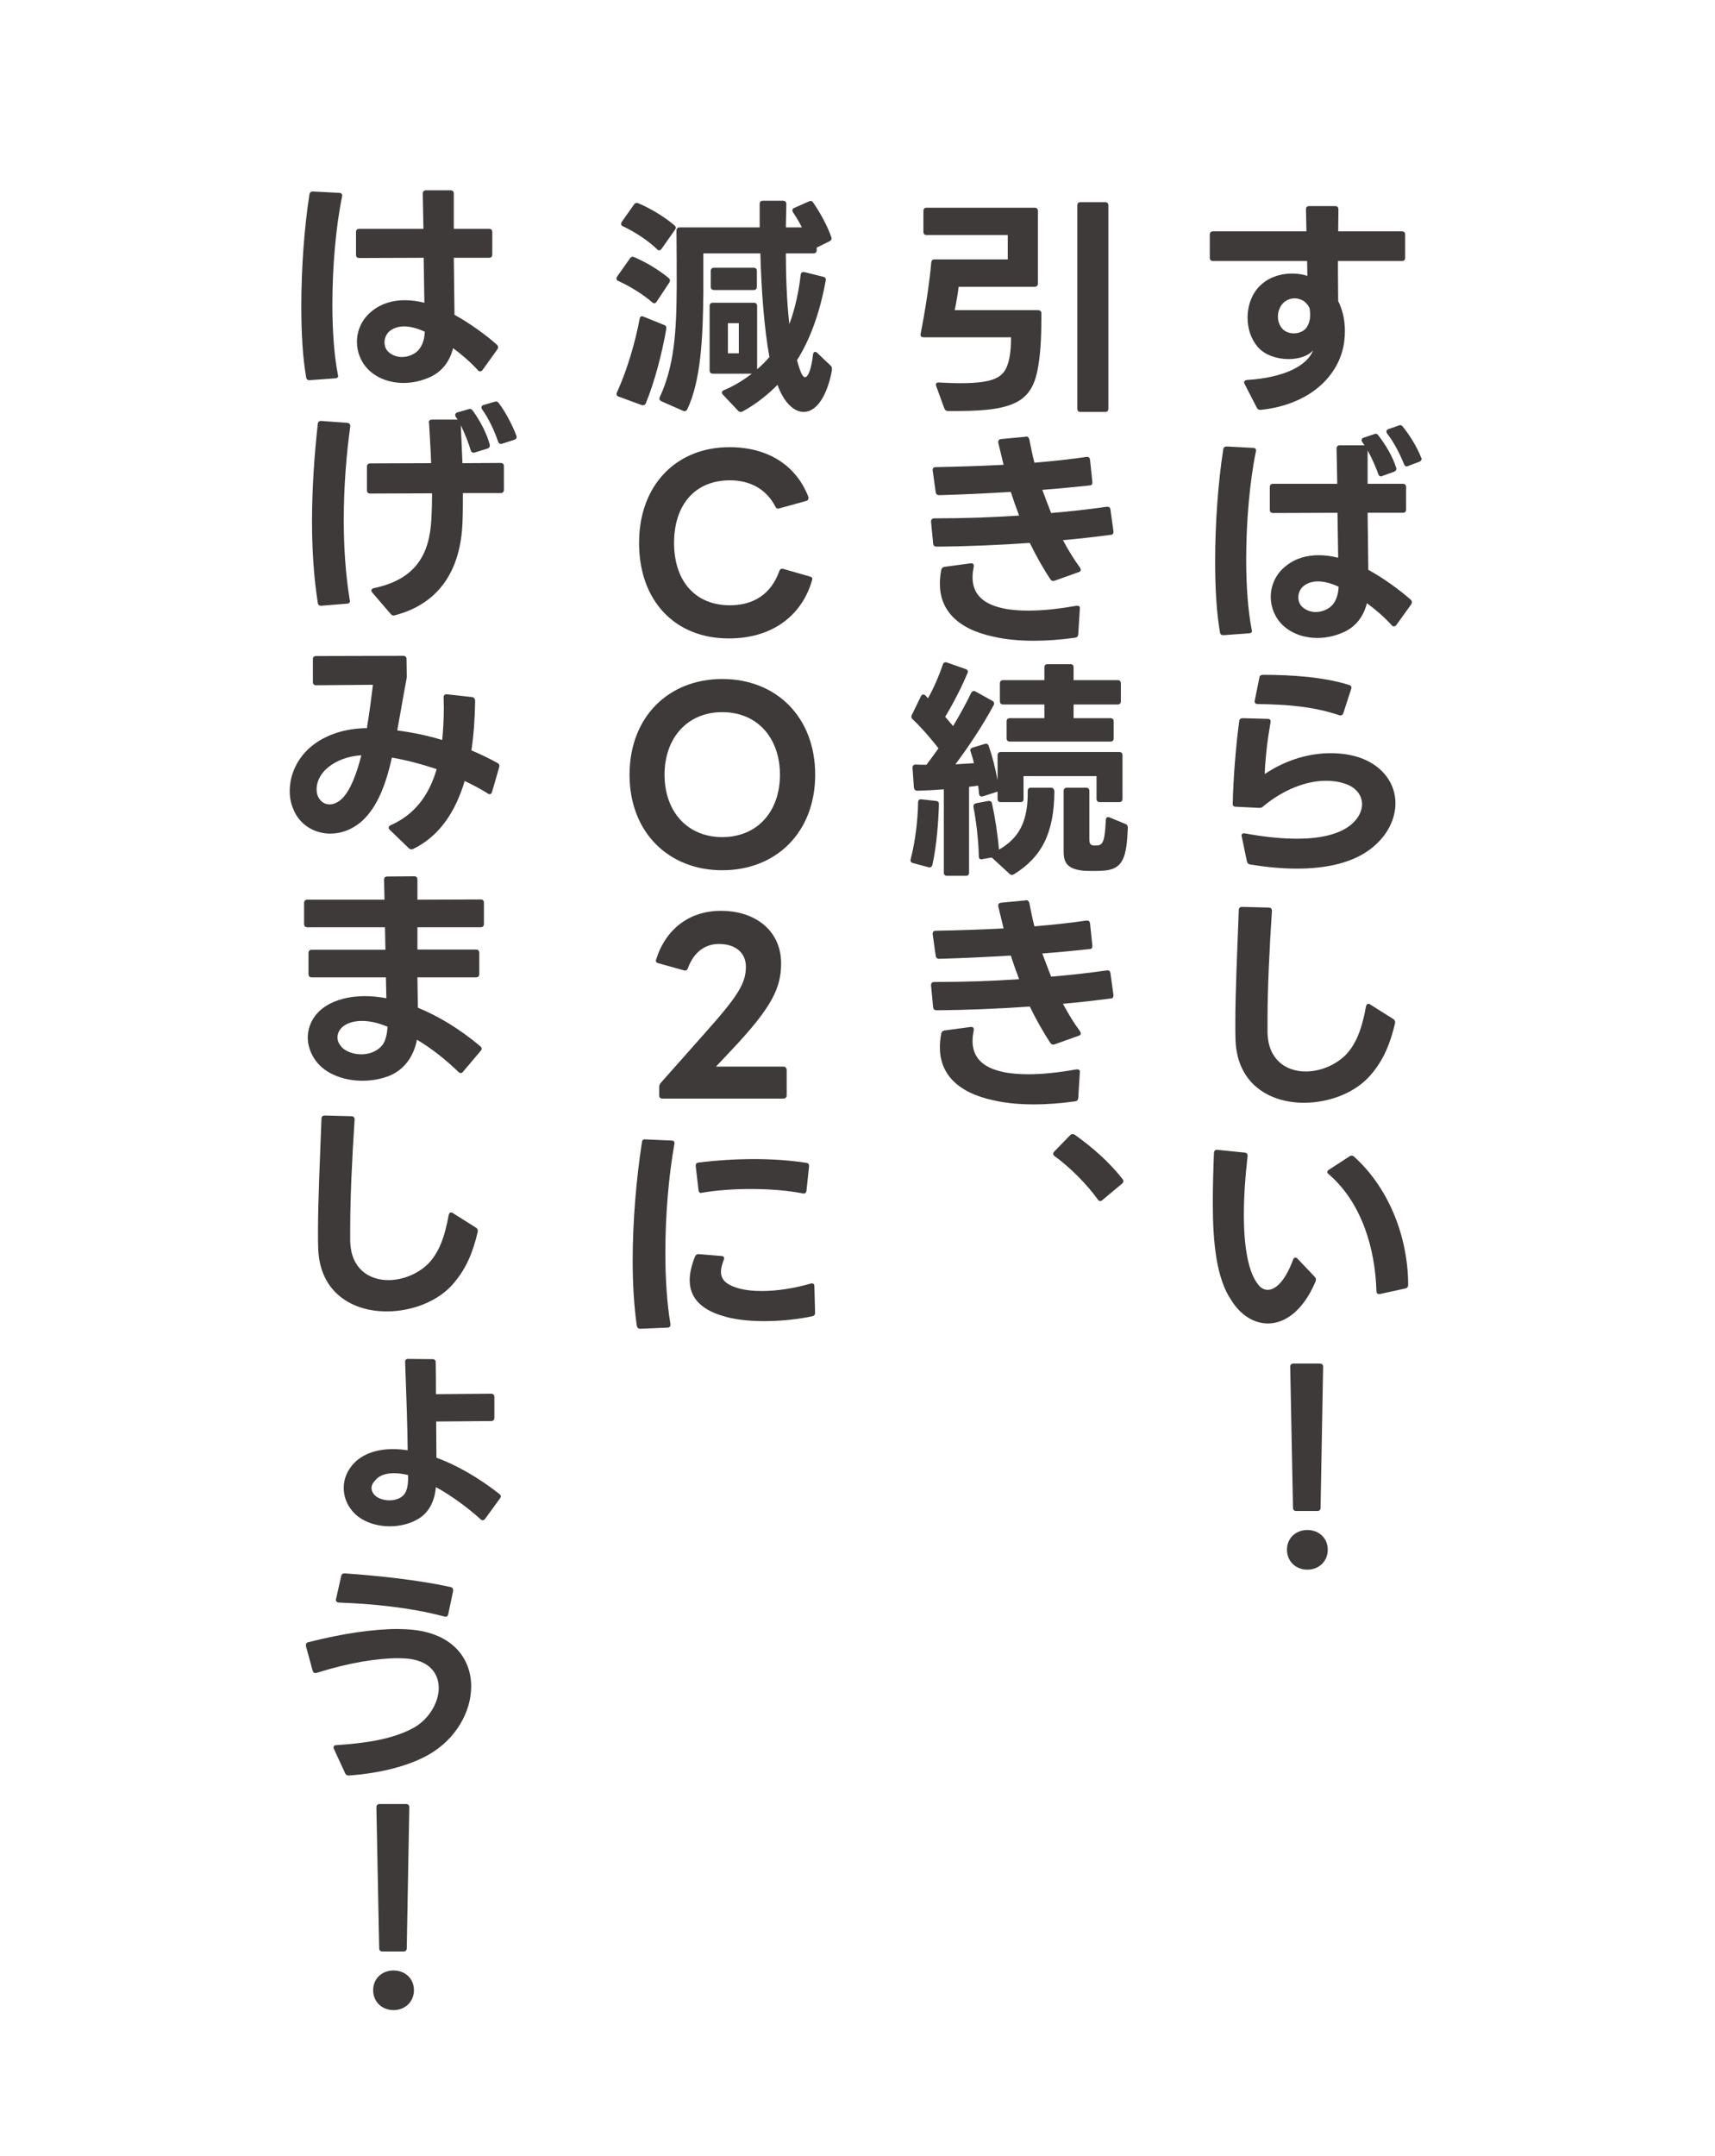
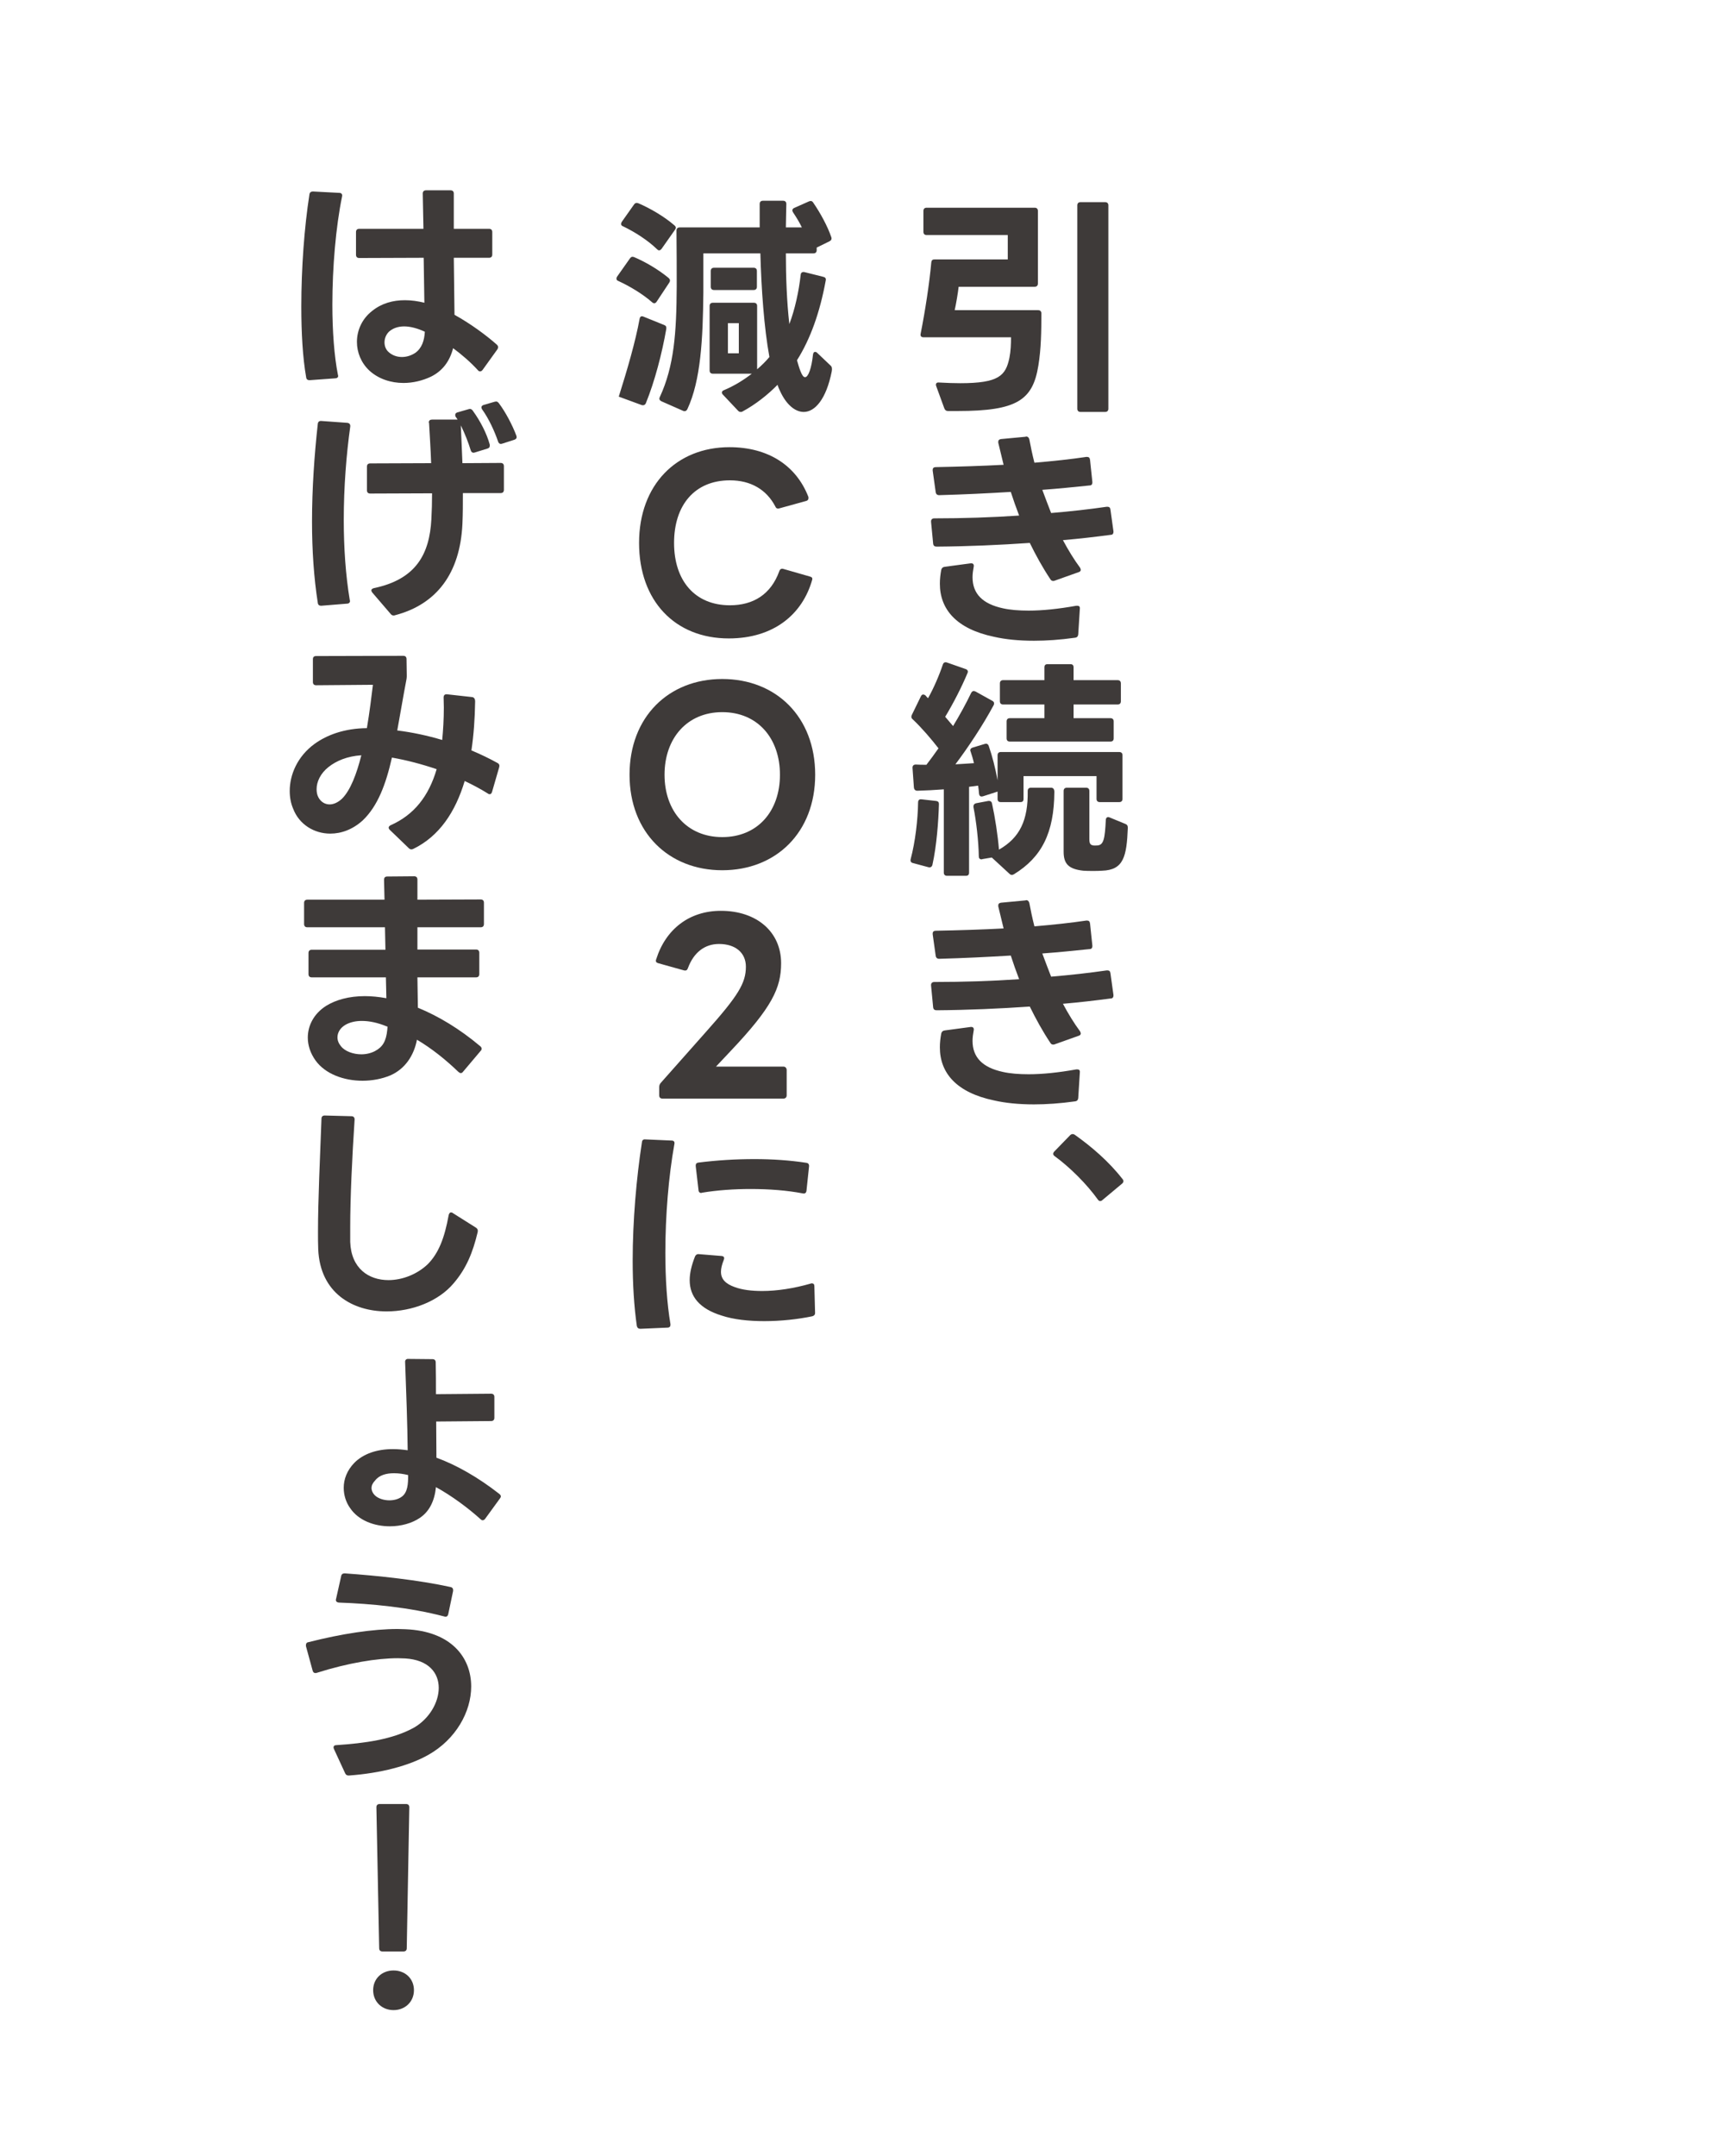
<svg xmlns="http://www.w3.org/2000/svg" width="74" height="93" viewBox="0 0 74 93" fill="none">
  <path d="M18.591 16.25C18.231 16.42 17.821 16.52 17.411 16.52C16.871 16.52 16.331 16.35 15.931 15.98C15.581 15.65 15.401 15.2 15.401 14.75C15.401 14.25 15.621 13.75 16.061 13.41C16.471 13.08 16.961 12.95 17.471 12.95C17.751 12.95 18.031 12.99 18.311 13.06L18.281 11.12L15.501 11.13C15.411 11.13 15.361 11.08 15.361 10.99V10.01C15.361 9.92 15.411 9.87 15.501 9.87H18.271L18.241 8.35C18.241 8.26 18.291 8.21 18.381 8.21H19.441C19.531 8.21 19.581 8.26 19.581 8.35V9.07V9.87H21.101C21.191 9.87 21.241 9.92 21.241 10.01V10.98C21.241 11.07 21.191 11.12 21.101 11.12H19.581L19.611 13.58C20.301 13.96 20.991 14.47 21.441 14.87C21.481 14.91 21.491 14.94 21.491 14.98C21.491 15.01 21.481 15.04 21.461 15.07L20.821 15.96C20.791 16 20.751 16.02 20.721 16.02C20.681 16.02 20.651 16.01 20.621 15.97C20.301 15.62 19.931 15.3 19.551 15.02C19.401 15.6 19.081 16.01 18.591 16.25ZM13.001 13.22C13.001 11.57 13.131 9.8 13.351 8.39C13.361 8.3 13.421 8.26 13.501 8.26L14.641 8.32C14.731 8.32 14.781 8.38 14.761 8.47C14.491 9.78 14.341 11.53 14.341 13.14C14.341 14.28 14.421 15.36 14.581 16.17L14.591 16.21V16.22C14.591 16.28 14.541 16.32 14.461 16.32L13.361 16.4H13.351C13.271 16.4 13.221 16.36 13.211 16.28C13.061 15.43 13.001 14.36 13.001 13.22ZM16.591 14.77C16.591 14.93 16.651 15.08 16.761 15.18C16.921 15.33 17.131 15.4 17.341 15.4C17.541 15.4 17.741 15.34 17.921 15.22C18.201 15.02 18.311 14.69 18.331 14.31C18.011 14.16 17.701 14.08 17.441 14.08C17.171 14.08 16.951 14.16 16.781 14.31C16.651 14.44 16.591 14.61 16.591 14.77ZM20.433 19.53C20.373 19.53 20.333 19.49 20.313 19.43C20.213 19.1 20.063 18.71 19.883 18.35C19.903 18.85 19.933 19.4 19.953 19.98L21.603 19.97C21.693 19.97 21.743 20.02 21.743 20.11V21.13C21.743 21.22 21.693 21.27 21.603 21.27H19.973C19.973 21.73 19.973 22.17 19.953 22.6C19.853 24.73 18.843 26.07 17.043 26.54C17.023 26.55 17.003 26.55 16.983 26.55C16.933 26.55 16.893 26.53 16.853 26.48L16.063 25.56C16.033 25.52 16.023 25.49 16.023 25.47C16.023 25.42 16.063 25.39 16.133 25.37C17.953 24.99 18.533 23.9 18.613 22.4C18.633 22.04 18.643 21.67 18.643 21.28L15.973 21.29C15.883 21.29 15.833 21.24 15.833 21.15V20.13C15.833 20.04 15.883 19.99 15.973 19.99L18.603 19.98C18.583 19.38 18.543 18.79 18.513 18.24C18.503 18.24 18.503 18.23 18.503 18.23C18.503 18.14 18.553 18.1 18.643 18.1H19.723H19.743C19.723 18.06 19.693 18.02 19.663 17.98C19.643 17.95 19.643 17.92 19.643 17.89C19.643 17.85 19.673 17.81 19.733 17.79L20.223 17.65L20.273 17.64C20.323 17.64 20.373 17.67 20.403 17.72C20.723 18.16 21.003 18.7 21.133 19.18V19.23C21.133 19.29 21.103 19.33 21.033 19.35L20.483 19.52L20.433 19.53ZM13.463 22.5C13.463 21.09 13.563 19.63 13.713 18.28C13.723 18.19 13.783 18.15 13.873 18.16L14.983 18.24C15.073 18.25 15.123 18.3 15.113 18.4C14.943 19.61 14.833 21.02 14.833 22.43C14.833 23.62 14.913 24.81 15.093 25.89C15.093 25.9 15.103 25.91 15.103 25.92C15.103 25.99 15.053 26.04 14.973 26.04L13.863 26.13H13.853C13.773 26.13 13.723 26.09 13.713 26.01C13.543 24.93 13.463 23.73 13.463 22.5ZM20.773 17.57C20.773 17.53 20.803 17.49 20.863 17.47L21.343 17.33L21.403 17.32H21.413C21.453 17.32 21.493 17.35 21.523 17.39C21.803 17.76 22.103 18.32 22.283 18.8L22.293 18.86C22.293 18.91 22.253 18.95 22.193 18.97L21.663 19.14L21.613 19.15C21.553 19.15 21.513 19.11 21.493 19.05C21.343 18.61 21.093 18.06 20.803 17.66C20.783 17.63 20.773 17.6 20.773 17.57ZM17.831 36.62C17.801 36.63 17.781 36.64 17.751 36.64C17.711 36.64 17.671 36.62 17.641 36.59L16.821 35.8C16.781 35.76 16.771 35.73 16.771 35.7C16.771 35.66 16.801 35.63 16.851 35.6C17.871 35.15 18.501 34.34 18.841 33.18C18.191 32.96 17.541 32.79 16.911 32.68C16.651 33.83 16.301 34.77 15.651 35.39C15.221 35.78 14.731 35.96 14.251 35.96C13.561 35.96 12.911 35.57 12.651 34.89C12.551 34.66 12.501 34.4 12.501 34.12C12.501 33.42 12.831 32.63 13.571 32.09C14.111 31.7 14.861 31.42 15.831 31.41C15.951 30.7 16.031 30.03 16.091 29.54L13.641 29.56C13.551 29.56 13.501 29.51 13.501 29.42V28.44C13.501 28.35 13.541 28.3 13.641 28.3L17.401 28.29C17.491 28.29 17.541 28.34 17.541 28.43L17.551 29.12V29.14C17.551 29.19 17.551 29.23 17.541 29.29C17.391 30.07 17.271 30.81 17.141 31.51C17.791 31.59 18.441 31.73 19.081 31.92C19.121 31.49 19.151 31.02 19.151 30.52L19.141 30.09C19.141 29.99 19.191 29.94 19.291 29.95L20.371 30.07C20.451 30.08 20.501 30.14 20.501 30.26C20.491 30.99 20.441 31.7 20.341 32.37C20.721 32.53 21.101 32.71 21.461 32.91C21.541 32.95 21.561 33.01 21.541 33.09L21.231 34.16C21.211 34.23 21.171 34.26 21.131 34.26C21.101 34.26 21.071 34.25 21.051 34.23C20.731 34.03 20.391 33.85 20.051 33.69C19.651 35.02 18.961 36.07 17.831 36.62ZM13.661 34.04C13.661 34.17 13.681 34.29 13.741 34.4C13.851 34.6 14.031 34.7 14.221 34.7C14.391 34.7 14.581 34.62 14.761 34.45C15.121 34.09 15.391 33.38 15.591 32.58C14.981 32.62 14.511 32.82 14.171 33.09C13.831 33.36 13.661 33.72 13.661 34.04ZM20.681 42.02C20.681 42.11 20.631 42.16 20.541 42.16H18.011L18.031 43.47C18.911 43.83 19.831 44.38 20.721 45.13C20.761 45.16 20.781 45.2 20.781 45.24C20.781 45.27 20.771 45.3 20.741 45.33L19.981 46.23C19.951 46.27 19.921 46.29 19.881 46.29C19.851 46.29 19.821 46.27 19.781 46.24C19.231 45.71 18.631 45.23 17.991 44.85C17.861 45.53 17.481 46.11 16.841 46.39C16.481 46.54 16.061 46.62 15.641 46.62C14.841 46.62 14.031 46.33 13.611 45.74C13.391 45.43 13.281 45.09 13.281 44.76C13.281 44.23 13.551 43.72 14.071 43.39C14.491 43.13 15.061 42.97 15.741 42.97C16.031 42.97 16.341 43 16.671 43.06L16.651 42.16H13.451C13.361 42.16 13.311 42.11 13.311 42.02V41.11C13.311 41.02 13.361 40.97 13.451 40.97H16.631L16.611 40H13.261C13.171 40 13.121 39.95 13.121 39.86V38.95C13.121 38.86 13.171 38.81 13.261 38.81H16.591L16.571 37.96C16.571 37.86 16.611 37.81 16.711 37.81L17.871 37.8C17.961 37.8 18.011 37.85 18.011 37.94V38.81L20.741 38.8C20.831 38.8 20.881 38.85 20.881 38.94V39.86C20.881 39.95 20.831 40 20.741 40H18.011V40.96H20.541C20.631 40.96 20.681 41.01 20.681 41.1V42.02ZM14.561 44.75C14.561 44.88 14.611 45.01 14.711 45.13C14.881 45.35 15.241 45.48 15.591 45.48C15.801 45.48 16.011 45.43 16.181 45.34C16.501 45.17 16.661 44.93 16.711 44.42L16.721 44.29C16.701 44.28 16.691 44.27 16.671 44.27C16.281 44.11 15.931 44.04 15.611 44.04C15.331 44.04 15.091 44.1 14.901 44.21C14.681 44.34 14.561 44.54 14.561 44.75ZM19.571 55.36C18.921 56.13 17.791 56.57 16.681 56.57C15.221 56.57 13.811 55.78 13.731 53.89C13.721 53.66 13.721 53.4 13.721 53.12C13.721 51.78 13.811 49.88 13.871 48.26C13.871 48.17 13.921 48.12 14.011 48.12L15.161 48.15C15.251 48.15 15.301 48.2 15.301 48.29C15.191 49.96 15.111 51.68 15.111 52.95V53.57C15.151 54.72 15.911 55.22 16.761 55.22C17.361 55.22 18.001 54.97 18.461 54.53C18.931 54.05 19.181 53.4 19.361 52.41C19.381 52.34 19.411 52.3 19.461 52.3C19.491 52.3 19.521 52.31 19.541 52.33L20.541 52.96C20.601 53 20.631 53.06 20.611 53.15C20.401 54.03 20.121 54.72 19.571 55.36ZM18.111 65.48C17.771 65.71 17.301 65.84 16.821 65.84C16.151 65.84 15.471 65.59 15.111 65.06C14.931 64.81 14.831 64.5 14.831 64.18C14.831 63.81 14.971 63.43 15.291 63.1C15.681 62.71 16.261 62.51 16.961 62.51C17.161 62.51 17.371 62.53 17.591 62.56C17.581 61.49 17.531 60.1 17.481 58.76C17.471 58.68 17.521 58.61 17.621 58.62L18.661 58.63C18.751 58.63 18.801 58.68 18.801 58.77C18.811 59.23 18.811 59.69 18.811 60.14L21.191 60.12C21.281 60.12 21.331 60.17 21.331 60.26V61.16C21.331 61.25 21.281 61.3 21.191 61.3L18.821 61.32C18.821 61.87 18.831 62.39 18.831 62.88C19.681 63.19 20.621 63.72 21.541 64.44C21.581 64.47 21.611 64.51 21.611 64.55C21.611 64.58 21.591 64.61 21.571 64.64L20.931 65.52C20.901 65.56 20.861 65.58 20.821 65.58C20.791 65.58 20.761 65.56 20.731 65.53C20.211 65.06 19.501 64.53 18.811 64.15C18.751 64.74 18.531 65.2 18.111 65.48ZM16.171 64.5C16.311 64.64 16.561 64.72 16.801 64.72C17.001 64.72 17.191 64.67 17.341 64.56C17.591 64.37 17.611 64.02 17.611 63.63C17.411 63.58 17.201 63.55 17.001 63.55C16.671 63.55 16.361 63.63 16.181 63.87C16.081 63.97 16.031 64.08 16.031 64.19C16.031 64.3 16.081 64.41 16.171 64.5ZM15.041 76.59C14.971 76.59 14.921 76.56 14.891 76.49L14.411 75.45C14.401 75.42 14.391 75.4 14.391 75.38C14.391 75.32 14.431 75.28 14.511 75.28C15.711 75.2 16.941 75.04 17.871 74.52C18.521 74.14 18.931 73.44 18.931 72.81C18.931 72.17 18.501 71.6 17.481 71.54L17.171 71.53C16.271 71.53 15.031 71.73 13.671 72.16C13.651 72.17 13.631 72.17 13.611 72.17C13.551 72.17 13.511 72.14 13.491 72.07L13.201 71.01V70.96C13.201 70.9 13.231 70.85 13.301 70.84C14.761 70.47 16.091 70.27 17.161 70.27L17.491 70.28C19.461 70.36 20.331 71.49 20.331 72.75C20.331 73.84 19.671 75.03 18.481 75.7C17.651 76.17 16.431 76.49 15.061 76.59H15.041ZM14.721 67.99C14.731 67.91 14.791 67.87 14.871 67.87C16.311 67.97 18.081 68.16 19.441 68.46C19.531 68.48 19.561 68.54 19.551 68.63L19.341 69.63C19.321 69.72 19.261 69.76 19.171 69.73C17.651 69.33 16.011 69.18 14.621 69.13C14.521 69.12 14.471 69.06 14.501 68.97L14.721 67.99ZM16.241 77.96C16.241 77.87 16.291 77.82 16.381 77.82H17.521C17.611 77.82 17.661 77.87 17.661 77.96L17.551 84.04C17.551 84.13 17.501 84.18 17.411 84.18H16.501C16.411 84.18 16.361 84.13 16.361 84.04L16.241 77.96ZM16.981 86.71C16.481 86.71 16.101 86.35 16.101 85.85C16.101 85.35 16.481 85 16.981 85C17.481 85 17.861 85.35 17.861 85.85C17.861 86.35 17.481 86.71 16.981 86.71Z" fill="#3E3A39" />
-   <path d="M30.759 16.12C30.669 16.12 30.619 16.07 30.619 15.98V13.2C30.619 13.11 30.669 13.06 30.759 13.06H32.529C32.619 13.06 32.669 13.11 32.669 13.2V15.93C32.869 15.76 33.049 15.58 33.199 15.4C32.969 14.15 32.849 12.45 32.809 10.93H30.349V12.07C30.349 12.27 30.349 12.46 30.349 12.61C30.329 14.63 30.239 16.41 29.659 17.65C29.619 17.73 29.549 17.76 29.469 17.72L28.539 17.31C28.459 17.27 28.429 17.21 28.469 17.13C29.089 15.79 29.189 14.36 29.199 12.37C29.199 11.76 29.199 10.67 29.189 9.95C29.189 9.86 29.239 9.81 29.329 9.81H32.779V8.8C32.779 8.71 32.829 8.66 32.919 8.66H33.789C33.879 8.66 33.929 8.71 33.929 8.8C33.919 9.08 33.919 9.42 33.909 9.81H34.599C34.489 9.58 34.359 9.37 34.219 9.16C34.199 9.13 34.189 9.1 34.189 9.07C34.189 9.03 34.219 8.99 34.269 8.97L34.899 8.69C34.929 8.68 34.949 8.67 34.979 8.67C35.019 8.67 35.059 8.69 35.089 8.74C35.399 9.19 35.709 9.76 35.869 10.23C35.879 10.25 35.879 10.27 35.879 10.29C35.879 10.34 35.849 10.38 35.789 10.41L35.239 10.68V10.79C35.239 10.88 35.189 10.93 35.099 10.93H33.909C33.909 11.93 33.949 13.02 34.059 13.98C34.299 13.35 34.469 12.57 34.549 11.85C34.559 11.75 34.629 11.72 34.719 11.74L35.519 11.94C35.609 11.96 35.649 12.01 35.629 12.1C35.379 13.47 34.969 14.62 34.389 15.54C34.439 15.71 34.479 15.86 34.539 16.01C34.609 16.19 34.669 16.27 34.739 16.27C34.879 16.27 35.019 15.87 35.079 15.3C35.089 15.22 35.119 15.18 35.169 15.18C35.199 15.18 35.229 15.19 35.259 15.22L35.839 15.77C35.899 15.82 35.909 15.9 35.889 16.02C35.649 17.23 35.159 17.77 34.679 17.77C34.299 17.77 33.919 17.44 33.659 16.87C33.619 16.79 33.579 16.7 33.549 16.6C33.139 17.02 32.599 17.45 32.039 17.75C32.009 17.77 31.989 17.77 31.959 17.77C31.919 17.77 31.889 17.76 31.849 17.72L31.189 17.02C31.159 16.99 31.149 16.96 31.149 16.93C31.149 16.89 31.179 16.85 31.239 16.83C31.669 16.65 32.079 16.4 32.439 16.12H30.759ZM26.879 9.76C26.819 9.74 26.799 9.7 26.799 9.66C26.799 9.63 26.809 9.6 26.829 9.57L27.359 8.82C27.409 8.75 27.469 8.74 27.549 8.77C28.039 8.98 28.649 9.33 29.099 9.72C29.139 9.75 29.159 9.79 29.159 9.82C29.159 9.86 29.139 9.89 29.119 9.92L28.549 10.73C28.519 10.77 28.479 10.8 28.439 10.8C28.409 10.8 28.379 10.78 28.349 10.75C27.949 10.36 27.379 10 26.879 9.76ZM26.679 12.12C26.619 12.1 26.599 12.06 26.599 12.02C26.599 11.99 26.609 11.96 26.629 11.93L27.179 11.15C27.229 11.08 27.279 11.06 27.359 11.09C27.829 11.29 28.389 11.61 28.849 11.99C28.889 12.03 28.909 12.06 28.909 12.1C28.909 12.13 28.899 12.16 28.879 12.19L28.329 13.02C28.299 13.06 28.269 13.08 28.239 13.08C28.199 13.08 28.169 13.07 28.139 13.04C27.729 12.68 27.179 12.35 26.679 12.12ZM30.669 11.69C30.669 11.6 30.719 11.55 30.809 11.55H32.519C32.609 11.55 32.659 11.6 32.659 11.69V12.37C32.659 12.46 32.609 12.51 32.519 12.51H30.809C30.719 12.51 30.669 12.46 30.669 12.37V11.69ZM26.699 17.11C26.609 17.08 26.579 17.02 26.619 16.93C27.059 15.97 27.419 14.74 27.599 13.75C27.619 13.65 27.679 13.62 27.769 13.66L28.659 14.02C28.739 14.05 28.759 14.1 28.749 14.19C28.569 15.23 28.249 16.46 27.869 17.39C27.839 17.47 27.759 17.5 27.679 17.47L26.699 17.11ZM31.879 15.24V13.94H31.409V15.24H31.879ZM31.445 27.54C29.125 27.54 27.575 25.92 27.575 23.42C27.575 20.91 29.195 19.29 31.475 19.29C33.135 19.29 34.345 20.07 34.875 21.42C34.885 21.44 34.885 21.46 34.885 21.48C34.885 21.55 34.855 21.59 34.785 21.61L33.625 21.93L33.575 21.94C33.525 21.94 33.475 21.91 33.455 21.85C33.075 21.12 32.395 20.72 31.495 20.72C29.975 20.72 29.085 21.79 29.085 23.42C29.085 25.05 29.985 26.11 31.495 26.11C32.505 26.11 33.265 25.64 33.625 24.64C33.655 24.55 33.715 24.52 33.795 24.54L34.945 24.87C35.035 24.89 35.065 24.94 35.045 25.01C34.625 26.5 33.385 27.54 31.445 27.54ZM31.164 37.54C28.854 37.54 27.164 35.91 27.164 33.42C27.164 30.92 28.854 29.29 31.164 29.29C33.484 29.29 35.174 30.92 35.174 33.42C35.174 35.91 33.484 37.54 31.164 37.54ZM28.674 33.42C28.674 34.99 29.644 36.11 31.164 36.11C32.694 36.11 33.654 34.99 33.654 33.42C33.654 31.85 32.694 30.72 31.164 30.72C29.644 30.72 28.674 31.85 28.674 33.42ZM28.584 47.39C28.494 47.39 28.444 47.34 28.444 47.25V46.89C28.444 46.83 28.464 46.77 28.504 46.72L30.464 44.51C31.854 42.95 32.184 42.41 32.184 41.7C32.184 41.1 31.734 40.72 31.024 40.72C30.414 40.72 29.934 41.08 29.684 41.76C29.654 41.85 29.604 41.88 29.514 41.86L28.404 41.55C28.324 41.53 28.274 41.48 28.314 41.38C28.724 40.08 29.744 39.29 31.104 39.29C32.654 39.29 33.704 40.2 33.704 41.55C33.704 42.62 33.314 43.45 31.524 45.34L30.894 46.01H33.804C33.884 46.01 33.944 46.07 33.944 46.16V47.25C33.944 47.34 33.884 47.39 33.804 47.39H28.584ZM27.629 57.32C27.549 57.32 27.499 57.28 27.479 57.2C27.359 56.37 27.299 55.4 27.299 54.38C27.299 52.67 27.459 50.82 27.699 49.27C27.709 49.18 27.759 49.14 27.849 49.15L28.979 49.2C29.079 49.2 29.119 49.26 29.099 49.35C28.849 50.74 28.709 52.44 28.709 54.04C28.709 55.16 28.779 56.23 28.929 57.12V57.15C28.929 57.22 28.889 57.27 28.799 57.27L27.639 57.32H27.629ZM29.759 55.22C29.759 54.92 29.839 54.58 29.989 54.2C30.019 54.13 30.079 54.09 30.159 54.1L31.139 54.18C31.239 54.19 31.269 54.25 31.229 54.35C31.149 54.55 31.109 54.72 31.109 54.86C31.109 55.18 31.309 55.38 31.699 55.52C32.019 55.64 32.429 55.69 32.889 55.69C33.519 55.69 34.249 55.58 34.979 55.37C34.999 55.36 35.019 55.36 35.029 55.36C35.099 55.36 35.139 55.4 35.139 55.48L35.169 56.62V56.64C35.169 56.72 35.119 56.76 35.049 56.78C34.429 56.91 33.689 56.99 32.979 56.99C32.299 56.99 31.649 56.92 31.139 56.75C30.199 56.46 29.759 55.94 29.759 55.22ZM30.019 50.28C30.019 50.2 30.059 50.16 30.139 50.15C30.929 50.05 31.739 50 32.549 50C33.319 50 34.079 50.05 34.789 50.16C34.879 50.17 34.919 50.23 34.909 50.32L34.799 51.36C34.789 51.46 34.729 51.5 34.639 51.48C33.969 51.35 33.189 51.29 32.389 51.29C31.679 51.29 30.949 51.34 30.289 51.45L30.259 51.46H30.249C30.189 51.46 30.139 51.41 30.139 51.33L30.019 50.3V50.28Z" fill="#3E3A39" />
+   <path d="M30.759 16.12C30.669 16.12 30.619 16.07 30.619 15.98V13.2C30.619 13.11 30.669 13.06 30.759 13.06H32.529C32.619 13.06 32.669 13.11 32.669 13.2V15.93C32.869 15.76 33.049 15.58 33.199 15.4C32.969 14.15 32.849 12.45 32.809 10.93H30.349V12.07C30.349 12.27 30.349 12.46 30.349 12.61C30.329 14.63 30.239 16.41 29.659 17.65C29.619 17.73 29.549 17.76 29.469 17.72L28.539 17.31C28.459 17.27 28.429 17.21 28.469 17.13C29.089 15.79 29.189 14.36 29.199 12.37C29.199 11.76 29.199 10.67 29.189 9.95C29.189 9.86 29.239 9.81 29.329 9.81H32.779V8.8C32.779 8.71 32.829 8.66 32.919 8.66H33.789C33.879 8.66 33.929 8.71 33.929 8.8C33.919 9.08 33.919 9.42 33.909 9.81H34.599C34.489 9.58 34.359 9.37 34.219 9.16C34.199 9.13 34.189 9.1 34.189 9.07C34.189 9.03 34.219 8.99 34.269 8.97L34.899 8.69C34.929 8.68 34.949 8.67 34.979 8.67C35.019 8.67 35.059 8.69 35.089 8.74C35.399 9.19 35.709 9.76 35.869 10.23C35.879 10.25 35.879 10.27 35.879 10.29C35.879 10.34 35.849 10.38 35.789 10.41L35.239 10.68V10.79C35.239 10.88 35.189 10.93 35.099 10.93H33.909C33.909 11.93 33.949 13.02 34.059 13.98C34.299 13.35 34.469 12.57 34.549 11.85C34.559 11.75 34.629 11.72 34.719 11.74L35.519 11.94C35.609 11.96 35.649 12.01 35.629 12.1C35.379 13.47 34.969 14.62 34.389 15.54C34.439 15.71 34.479 15.86 34.539 16.01C34.609 16.19 34.669 16.27 34.739 16.27C34.879 16.27 35.019 15.87 35.079 15.3C35.089 15.22 35.119 15.18 35.169 15.18C35.199 15.18 35.229 15.19 35.259 15.22L35.839 15.77C35.899 15.82 35.909 15.9 35.889 16.02C35.649 17.23 35.159 17.77 34.679 17.77C34.299 17.77 33.919 17.44 33.659 16.87C33.619 16.79 33.579 16.7 33.549 16.6C33.139 17.02 32.599 17.45 32.039 17.75C32.009 17.77 31.989 17.77 31.959 17.77C31.919 17.77 31.889 17.76 31.849 17.72L31.189 17.02C31.159 16.99 31.149 16.96 31.149 16.93C31.149 16.89 31.179 16.85 31.239 16.83C31.669 16.65 32.079 16.4 32.439 16.12H30.759ZM26.879 9.76C26.819 9.74 26.799 9.7 26.799 9.66C26.799 9.63 26.809 9.6 26.829 9.57L27.359 8.82C27.409 8.75 27.469 8.74 27.549 8.77C28.039 8.98 28.649 9.33 29.099 9.72C29.139 9.75 29.159 9.79 29.159 9.82C29.159 9.86 29.139 9.89 29.119 9.92L28.549 10.73C28.519 10.77 28.479 10.8 28.439 10.8C28.409 10.8 28.379 10.78 28.349 10.75C27.949 10.36 27.379 10 26.879 9.76ZM26.679 12.12C26.619 12.1 26.599 12.06 26.599 12.02C26.599 11.99 26.609 11.96 26.629 11.93L27.179 11.15C27.229 11.08 27.279 11.06 27.359 11.09C27.829 11.29 28.389 11.61 28.849 11.99C28.889 12.03 28.909 12.06 28.909 12.1C28.909 12.13 28.899 12.16 28.879 12.19L28.329 13.02C28.299 13.06 28.269 13.08 28.239 13.08C28.199 13.08 28.169 13.07 28.139 13.04C27.729 12.68 27.179 12.35 26.679 12.12ZM30.669 11.69C30.669 11.6 30.719 11.55 30.809 11.55H32.519C32.609 11.55 32.659 11.6 32.659 11.69V12.37C32.659 12.46 32.609 12.51 32.519 12.51H30.809C30.719 12.51 30.669 12.46 30.669 12.37V11.69ZM26.699 17.11C27.059 15.97 27.419 14.74 27.599 13.75C27.619 13.65 27.679 13.62 27.769 13.66L28.659 14.02C28.739 14.05 28.759 14.1 28.749 14.19C28.569 15.23 28.249 16.46 27.869 17.39C27.839 17.47 27.759 17.5 27.679 17.47L26.699 17.11ZM31.879 15.24V13.94H31.409V15.24H31.879ZM31.445 27.54C29.125 27.54 27.575 25.92 27.575 23.42C27.575 20.91 29.195 19.29 31.475 19.29C33.135 19.29 34.345 20.07 34.875 21.42C34.885 21.44 34.885 21.46 34.885 21.48C34.885 21.55 34.855 21.59 34.785 21.61L33.625 21.93L33.575 21.94C33.525 21.94 33.475 21.91 33.455 21.85C33.075 21.12 32.395 20.72 31.495 20.72C29.975 20.72 29.085 21.79 29.085 23.42C29.085 25.05 29.985 26.11 31.495 26.11C32.505 26.11 33.265 25.64 33.625 24.64C33.655 24.55 33.715 24.52 33.795 24.54L34.945 24.87C35.035 24.89 35.065 24.94 35.045 25.01C34.625 26.5 33.385 27.54 31.445 27.54ZM31.164 37.54C28.854 37.54 27.164 35.91 27.164 33.42C27.164 30.92 28.854 29.29 31.164 29.29C33.484 29.29 35.174 30.92 35.174 33.42C35.174 35.91 33.484 37.54 31.164 37.54ZM28.674 33.42C28.674 34.99 29.644 36.11 31.164 36.11C32.694 36.11 33.654 34.99 33.654 33.42C33.654 31.85 32.694 30.72 31.164 30.72C29.644 30.72 28.674 31.85 28.674 33.42ZM28.584 47.39C28.494 47.39 28.444 47.34 28.444 47.25V46.89C28.444 46.83 28.464 46.77 28.504 46.72L30.464 44.51C31.854 42.95 32.184 42.41 32.184 41.7C32.184 41.1 31.734 40.72 31.024 40.72C30.414 40.72 29.934 41.08 29.684 41.76C29.654 41.85 29.604 41.88 29.514 41.86L28.404 41.55C28.324 41.53 28.274 41.48 28.314 41.38C28.724 40.08 29.744 39.29 31.104 39.29C32.654 39.29 33.704 40.2 33.704 41.55C33.704 42.62 33.314 43.45 31.524 45.34L30.894 46.01H33.804C33.884 46.01 33.944 46.07 33.944 46.16V47.25C33.944 47.34 33.884 47.39 33.804 47.39H28.584ZM27.629 57.32C27.549 57.32 27.499 57.28 27.479 57.2C27.359 56.37 27.299 55.4 27.299 54.38C27.299 52.67 27.459 50.82 27.699 49.27C27.709 49.18 27.759 49.14 27.849 49.15L28.979 49.2C29.079 49.2 29.119 49.26 29.099 49.35C28.849 50.74 28.709 52.44 28.709 54.04C28.709 55.16 28.779 56.23 28.929 57.12V57.15C28.929 57.22 28.889 57.27 28.799 57.27L27.639 57.32H27.629ZM29.759 55.22C29.759 54.92 29.839 54.58 29.989 54.2C30.019 54.13 30.079 54.09 30.159 54.1L31.139 54.18C31.239 54.19 31.269 54.25 31.229 54.35C31.149 54.55 31.109 54.72 31.109 54.86C31.109 55.18 31.309 55.38 31.699 55.52C32.019 55.64 32.429 55.69 32.889 55.69C33.519 55.69 34.249 55.58 34.979 55.37C34.999 55.36 35.019 55.36 35.029 55.36C35.099 55.36 35.139 55.4 35.139 55.48L35.169 56.62V56.64C35.169 56.72 35.119 56.76 35.049 56.78C34.429 56.91 33.689 56.99 32.979 56.99C32.299 56.99 31.649 56.92 31.139 56.75C30.199 56.46 29.759 55.94 29.759 55.22ZM30.019 50.28C30.019 50.2 30.059 50.16 30.139 50.15C30.929 50.05 31.739 50 32.549 50C33.319 50 34.079 50.05 34.789 50.16C34.879 50.17 34.919 50.23 34.909 50.32L34.799 51.36C34.789 51.46 34.729 51.5 34.639 51.48C33.969 51.35 33.189 51.29 32.389 51.29C31.679 51.29 30.949 51.34 30.289 51.45L30.259 51.46H30.249C30.189 51.46 30.139 51.41 30.139 51.33L30.019 50.3V50.28Z" fill="#3E3A39" />
  <path d="M46.484 8.86C46.484 8.77 46.534 8.72 46.624 8.72H47.684C47.774 8.72 47.824 8.77 47.824 8.86V17.63C47.824 17.72 47.774 17.77 47.684 17.77H46.624C46.534 17.77 46.484 17.72 46.484 17.63V8.86ZM44.794 13.38C44.884 13.38 44.934 13.43 44.934 13.52C44.934 14.28 44.924 15.04 44.804 15.77C44.564 17.26 43.884 17.73 41.324 17.73H40.904C40.824 17.73 40.774 17.69 40.744 17.61L40.394 16.65C40.384 16.63 40.384 16.61 40.384 16.59C40.384 16.53 40.434 16.49 40.514 16.5C40.864 16.52 41.164 16.53 41.434 16.53C43.104 16.53 43.394 16.2 43.554 15.44C43.614 15.14 43.624 14.84 43.624 14.55H39.854C39.754 14.55 39.704 14.5 39.724 14.4C39.924 13.39 40.104 12.21 40.184 11.32C40.194 11.23 40.234 11.19 40.324 11.19H43.484V10.14H39.984C39.894 10.14 39.844 10.09 39.844 10V9.1C39.844 9.01 39.894 8.96 39.984 8.96H44.644C44.734 8.96 44.784 9.01 44.784 9.1V12.23C44.784 12.32 44.734 12.37 44.644 12.37H41.364C41.334 12.64 41.254 13.11 41.194 13.38H44.794ZM46.524 27.37C46.514 27.45 46.474 27.5 46.384 27.51C45.744 27.6 45.144 27.64 44.614 27.64C43.954 27.64 43.374 27.58 42.894 27.47C41.264 27.13 40.554 26.28 40.554 25.18C40.554 24.99 40.574 24.79 40.614 24.58C40.634 24.5 40.684 24.46 40.764 24.45L41.884 24.3H41.914C41.994 24.3 42.034 24.36 42.014 24.45C41.984 24.61 41.964 24.76 41.964 24.9C41.964 25.61 42.394 26.05 43.274 26.24C43.584 26.31 43.964 26.34 44.384 26.34C44.974 26.34 45.664 26.27 46.444 26.13H46.484C46.564 26.13 46.604 26.17 46.594 26.26L46.524 27.37ZM40.174 22.49C40.174 22.41 40.224 22.36 40.314 22.36C41.564 22.36 42.794 22.32 43.974 22.24C43.844 21.9 43.724 21.56 43.614 21.22C42.624 21.28 41.604 21.33 40.524 21.36C40.434 21.36 40.384 21.31 40.374 21.23L40.244 20.3V20.27C40.244 20.19 40.294 20.15 40.374 20.15C41.384 20.13 42.374 20.1 43.304 20.05L43.074 19.1V19.05C43.074 18.99 43.114 18.95 43.194 18.94L44.254 18.84C44.264 18.83 44.274 18.83 44.274 18.83C44.354 18.83 44.394 18.88 44.414 18.95C44.474 19.27 44.544 19.61 44.634 19.96C45.454 19.89 46.204 19.81 46.874 19.71H46.904C46.984 19.71 47.024 19.75 47.034 19.84L47.134 20.79V20.82C47.134 20.89 47.094 20.94 47.024 20.94C46.344 21.01 45.664 21.08 44.974 21.13C45.094 21.45 45.224 21.8 45.354 22.13C46.194 22.06 46.994 21.97 47.754 21.86H47.784C47.864 21.86 47.904 21.9 47.914 21.98L48.044 22.92V22.95C48.044 23.02 48.004 23.07 47.934 23.07C47.254 23.16 46.564 23.24 45.864 23.3C46.094 23.73 46.344 24.14 46.604 24.49C46.624 24.53 46.634 24.56 46.634 24.58C46.634 24.63 46.604 24.66 46.544 24.68L45.504 25.05C45.484 25.06 45.464 25.06 45.444 25.06C45.394 25.06 45.354 25.04 45.324 24.99C44.984 24.48 44.694 23.95 44.434 23.42C43.124 23.51 41.784 23.57 40.414 23.58C40.324 23.58 40.274 23.54 40.264 23.45L40.174 22.51V22.49ZM40.864 37.78C40.774 37.78 40.724 37.73 40.724 37.64V34.05C40.334 34.08 39.944 34.1 39.584 34.11C39.494 34.11 39.444 34.06 39.434 33.97L39.374 33.13V33.11C39.374 33.03 39.424 32.98 39.514 32.98C39.664 32.99 39.814 32.99 39.974 32.99C40.154 32.76 40.324 32.52 40.494 32.28C40.184 31.88 39.784 31.41 39.384 31.03C39.344 31 39.324 30.96 39.324 30.92C39.324 30.89 39.334 30.87 39.344 30.84L39.734 30.04C39.764 29.98 39.794 29.96 39.834 29.96C39.864 29.96 39.894 29.97 39.934 30C39.964 30.04 40.004 30.08 40.044 30.12C40.284 29.69 40.524 29.14 40.684 28.66C40.714 28.58 40.774 28.55 40.864 28.58L41.664 28.86C41.754 28.89 41.784 28.96 41.744 29.04C41.494 29.64 41.134 30.34 40.784 30.92C40.904 31.06 41.014 31.19 41.124 31.32C41.414 30.84 41.684 30.35 41.904 29.89C41.934 29.84 41.964 29.81 42.014 29.81C42.034 29.81 42.064 29.82 42.094 29.83L42.814 30.23C42.894 30.27 42.914 30.34 42.874 30.42C42.414 31.28 41.754 32.27 41.224 32.97C41.514 32.95 41.794 32.94 42.024 32.92C41.984 32.74 41.934 32.58 41.884 32.43C41.874 32.4 41.864 32.38 41.864 32.37C41.864 32.31 41.904 32.27 41.964 32.25L42.494 32.09L42.544 32.08C42.604 32.08 42.644 32.12 42.664 32.18C42.814 32.61 42.954 33.16 43.044 33.66V32.58C43.044 32.49 43.094 32.44 43.184 32.44H48.294C48.384 32.44 48.434 32.49 48.434 32.58V34.46C48.434 34.55 48.384 34.6 48.294 34.6H47.454C47.364 34.6 47.314 34.55 47.314 34.46V33.48H44.164V34.46C44.164 34.56 44.124 34.6 44.024 34.6H43.184C43.094 34.6 43.044 34.56 43.044 34.46V34.14C43.034 34.15 43.024 34.16 43.004 34.16L42.414 34.35L42.354 34.36C42.294 34.36 42.254 34.32 42.244 34.24C42.234 34.12 42.224 34.01 42.204 33.89L41.814 33.94V37.64C41.814 37.73 41.774 37.78 41.674 37.78H40.864ZM39.294 37.06C39.494 36.31 39.604 35.35 39.614 34.62C39.614 34.52 39.664 34.47 39.754 34.48L40.384 34.55C40.474 34.56 40.514 34.6 40.514 34.68C40.494 35.43 40.414 36.49 40.234 37.3C40.214 37.39 40.154 37.43 40.064 37.41L39.394 37.23C39.304 37.21 39.274 37.15 39.294 37.06ZM42.004 34.78C42.004 34.71 42.044 34.67 42.114 34.65L42.644 34.55H42.684C42.744 34.55 42.794 34.59 42.804 34.66C42.934 35.25 43.054 36.03 43.104 36.65C44.004 36.14 44.364 35.38 44.344 34.12C44.344 34.03 44.394 33.98 44.484 33.98H45.354C45.444 33.98 45.494 34.04 45.494 34.16C45.484 35.93 44.944 36.98 43.754 37.71C43.724 37.73 43.694 37.74 43.664 37.74C43.624 37.74 43.594 37.73 43.554 37.69L42.794 36.99L42.384 37.06C42.374 37.07 42.364 37.07 42.354 37.07C42.274 37.07 42.234 37.02 42.234 36.94C42.224 36.29 42.124 35.42 42.004 34.82V34.78ZM43.144 29.48C43.144 29.39 43.194 29.34 43.284 29.34H45.064V28.79C45.064 28.69 45.114 28.65 45.204 28.65H46.184C46.274 28.65 46.324 28.69 46.324 28.79V29.34H48.224C48.314 29.34 48.364 29.39 48.364 29.48V30.25C48.364 30.34 48.314 30.39 48.224 30.39H46.324V30.98H47.914C48.004 30.98 48.054 31.03 48.054 31.12V31.85C48.054 31.94 48.004 31.99 47.914 31.99H43.574C43.484 31.99 43.434 31.94 43.434 31.85V31.12C43.434 31.03 43.484 30.98 43.574 30.98H45.064V30.39H43.284C43.194 30.39 43.144 30.34 43.144 30.25V29.48ZM45.894 34.12C45.894 34.03 45.944 33.98 46.034 33.98H46.864C46.954 33.98 47.004 34.03 47.004 34.12V36.19C47.004 36.4 47.054 36.45 47.174 36.47C47.234 36.48 47.294 36.47 47.354 36.47C47.624 36.45 47.674 36.17 47.714 35.38C47.714 35.27 47.784 35.22 47.874 35.26L48.554 35.54C48.634 35.57 48.664 35.62 48.664 35.71C48.614 36.95 48.484 37.53 47.554 37.56C47.434 37.57 47.294 37.57 47.164 37.57C47.014 37.57 46.854 37.57 46.744 37.56C46.104 37.49 45.894 37.26 45.894 36.74V34.12ZM46.524 47.37C46.514 47.45 46.474 47.5 46.384 47.51C45.744 47.6 45.144 47.64 44.614 47.64C43.954 47.64 43.374 47.58 42.894 47.47C41.264 47.13 40.554 46.28 40.554 45.18C40.554 44.99 40.574 44.79 40.614 44.58C40.634 44.5 40.684 44.46 40.764 44.45L41.884 44.3H41.914C41.994 44.3 42.034 44.36 42.014 44.45C41.984 44.61 41.964 44.76 41.964 44.9C41.964 45.61 42.394 46.05 43.274 46.24C43.584 46.31 43.964 46.34 44.384 46.34C44.974 46.34 45.664 46.27 46.444 46.13H46.484C46.564 46.13 46.604 46.17 46.594 46.26L46.524 47.37ZM40.174 42.49C40.174 42.41 40.224 42.36 40.314 42.36C41.564 42.36 42.794 42.32 43.974 42.24C43.844 41.9 43.724 41.56 43.614 41.22C42.624 41.28 41.604 41.33 40.524 41.36C40.434 41.36 40.384 41.31 40.374 41.23L40.244 40.3V40.27C40.244 40.19 40.294 40.15 40.374 40.15C41.384 40.13 42.374 40.1 43.304 40.05L43.074 39.1V39.05C43.074 38.99 43.114 38.95 43.194 38.94L44.254 38.84C44.264 38.83 44.274 38.83 44.274 38.83C44.354 38.83 44.394 38.88 44.414 38.95C44.474 39.27 44.544 39.61 44.634 39.96C45.454 39.89 46.204 39.81 46.874 39.71H46.904C46.984 39.71 47.024 39.75 47.034 39.84L47.134 40.79V40.82C47.134 40.89 47.094 40.94 47.024 40.94C46.344 41.01 45.664 41.08 44.974 41.13C45.094 41.45 45.224 41.8 45.354 42.13C46.194 42.06 46.994 41.97 47.754 41.86H47.784C47.864 41.86 47.904 41.9 47.914 41.98L48.044 42.92V42.95C48.044 43.02 48.004 43.07 47.934 43.07C47.254 43.16 46.564 43.24 45.864 43.3C46.094 43.73 46.344 44.14 46.604 44.49C46.624 44.53 46.634 44.56 46.634 44.58C46.634 44.63 46.604 44.66 46.544 44.68L45.504 45.05C45.484 45.06 45.464 45.06 45.444 45.06C45.394 45.06 45.354 45.04 45.324 44.99C44.984 44.48 44.694 43.95 44.434 43.42C43.124 43.51 41.784 43.57 40.414 43.58C40.324 43.58 40.274 43.54 40.264 43.45L40.174 42.51V42.49ZM47.374 51.75C46.894 51.08 46.174 50.36 45.504 49.87C45.464 49.84 45.444 49.81 45.444 49.77C45.444 49.74 45.464 49.7 45.494 49.67L46.174 48.97C46.204 48.94 46.244 48.92 46.284 48.92C46.314 48.92 46.344 48.93 46.374 48.95C47.094 49.46 47.844 50.1 48.434 50.86C48.464 50.89 48.474 50.92 48.474 50.95C48.474 50.99 48.454 51.03 48.414 51.06L47.564 51.77C47.534 51.8 47.504 51.81 47.464 51.81C47.434 51.81 47.404 51.79 47.374 51.75Z" fill="#3E3A39" />
-   <path d="M54.381 17.68C54.311 17.68 54.261 17.65 54.231 17.59L53.701 16.56C53.691 16.54 53.681 16.51 53.681 16.49C53.681 16.44 53.731 16.4 53.811 16.39C55.411 16.29 56.401 15.78 56.661 15.11C56.451 15.36 56.031 15.49 55.601 15.49C55.121 15.49 54.601 15.33 54.291 14.99C53.981 14.64 53.831 14.18 53.831 13.71C53.831 13.15 54.041 12.59 54.451 12.25C54.831 11.92 55.321 11.8 55.751 11.8C56.001 11.8 56.231 11.84 56.411 11.9L56.401 11.26H52.341C52.251 11.26 52.201 11.21 52.201 11.12V10.12C52.201 10.03 52.251 9.98 52.341 9.98H56.371L56.351 9.03V9.02C56.351 8.94 56.401 8.89 56.491 8.89H57.611C57.701 8.89 57.751 8.94 57.751 9.03L57.741 9.98H60.491C60.581 9.98 60.631 10.03 60.631 10.12V11.12C60.631 11.21 60.581 11.26 60.491 11.26H57.731V11.77L57.741 12.99C57.901 13.3 58.031 13.74 58.031 14.28C58.031 14.43 58.021 14.58 58.001 14.74C57.811 16.2 56.521 17.46 54.401 17.68H54.381ZM55.141 13.65C55.141 13.83 55.191 14 55.291 14.13C55.411 14.3 55.621 14.38 55.831 14.38C56.031 14.38 56.241 14.3 56.361 14.15C56.501 13.96 56.531 13.75 56.531 13.57C56.531 13.47 56.521 13.39 56.511 13.32C56.471 13.18 56.351 13.06 56.261 12.99C56.151 12.92 56.011 12.87 55.861 12.87C55.661 12.87 55.441 12.96 55.301 13.15C55.201 13.29 55.141 13.47 55.141 13.65ZM59.651 20.53C59.631 20.54 59.611 20.55 59.591 20.55C59.531 20.55 59.491 20.51 59.471 20.45C59.361 20.14 59.201 19.77 59.011 19.43V20.07V20.87H60.531C60.621 20.87 60.671 20.92 60.671 21.01V21.98C60.671 22.07 60.621 22.12 60.531 22.12H59.011L59.041 24.58C59.731 24.96 60.421 25.47 60.871 25.87C60.911 25.91 60.921 25.94 60.921 25.98C60.921 26.01 60.911 26.04 60.891 26.07L60.251 26.96C60.221 27 60.181 27.02 60.151 27.02C60.111 27.02 60.081 27.01 60.051 26.97C59.731 26.62 59.361 26.3 58.981 26.02C58.831 26.6 58.511 27.01 58.021 27.25C57.661 27.42 57.251 27.52 56.841 27.52C56.301 27.52 55.761 27.35 55.361 26.98C55.011 26.65 54.831 26.2 54.831 25.75C54.831 25.25 55.051 24.75 55.491 24.41C55.901 24.08 56.391 23.95 56.901 23.95C57.181 23.95 57.461 23.99 57.741 24.06L57.711 22.12L54.931 22.13C54.841 22.13 54.791 22.08 54.791 21.99V21.01C54.791 20.92 54.841 20.87 54.931 20.87H57.701L57.671 19.35C57.671 19.26 57.721 19.21 57.811 19.21H58.881C58.851 19.17 58.811 19.12 58.781 19.07C58.761 19.04 58.751 19.01 58.751 18.98C58.751 18.94 58.781 18.9 58.841 18.88L59.291 18.73C59.311 18.72 59.331 18.71 59.351 18.71C59.401 18.71 59.441 18.73 59.471 18.78C59.801 19.2 60.091 19.7 60.241 20.17C60.251 20.19 60.251 20.21 60.251 20.22C60.251 20.28 60.221 20.32 60.151 20.35L59.651 20.53ZM52.431 24.22C52.431 22.57 52.561 20.8 52.781 19.39C52.791 19.3 52.851 19.26 52.931 19.26L54.071 19.32C54.161 19.32 54.211 19.38 54.191 19.47C53.921 20.78 53.771 22.53 53.771 24.14C53.771 25.28 53.851 26.36 54.011 27.17L54.021 27.21V27.22C54.021 27.28 53.971 27.32 53.891 27.32L52.791 27.4H52.781C52.701 27.4 52.651 27.36 52.641 27.28C52.491 26.43 52.431 25.36 52.431 24.22ZM56.021 25.77C56.021 25.93 56.081 26.08 56.191 26.18C56.351 26.33 56.561 26.4 56.771 26.4C56.971 26.4 57.171 26.34 57.351 26.22C57.631 26.02 57.741 25.69 57.761 25.31C57.441 25.16 57.131 25.08 56.871 25.08C56.601 25.08 56.381 25.16 56.211 25.31C56.081 25.44 56.021 25.61 56.021 25.77ZM59.821 18.61C59.821 18.57 59.851 18.53 59.911 18.51L60.341 18.36C60.371 18.35 60.391 18.34 60.411 18.34C60.461 18.34 60.501 18.36 60.531 18.41C60.821 18.76 61.141 19.28 61.321 19.74C61.331 19.76 61.341 19.78 61.341 19.8C61.341 19.85 61.301 19.89 61.241 19.92L60.761 20.1C60.741 20.11 60.721 20.12 60.701 20.12C60.641 20.12 60.601 20.08 60.581 20.02C60.411 19.6 60.151 19.08 59.851 18.7C59.831 18.67 59.821 18.64 59.821 18.61ZM53.941 37.29C53.861 37.28 53.821 37.23 53.801 37.15L53.581 36.09L53.571 36.04C53.571 35.97 53.631 35.93 53.721 35.95C54.421 36.08 55.211 36.18 55.961 36.18C56.891 36.18 57.761 36.02 58.301 35.57C58.621 35.3 58.771 34.98 58.771 34.69C58.771 34.31 58.511 33.96 58.041 33.81C57.791 33.72 57.511 33.68 57.221 33.68C56.371 33.68 55.391 34.05 54.511 34.78C54.461 34.83 54.411 34.85 54.341 34.85L53.321 34.8C53.231 34.8 53.181 34.75 53.191 34.66C53.211 33.61 53.331 32.12 53.471 31.11C53.481 31.02 53.531 30.98 53.621 30.98L54.701 31.01C54.801 31.01 54.841 31.07 54.821 31.16C54.691 31.9 54.591 32.74 54.571 33.39C55.541 32.74 56.551 32.49 57.421 32.49C57.921 32.49 58.371 32.57 58.751 32.71C59.731 33.09 60.211 33.85 60.211 34.65C60.211 35.32 59.881 36.01 59.241 36.54C58.431 37.22 57.231 37.47 55.961 37.47C55.291 37.47 54.601 37.4 53.941 37.29ZM54.341 29.23C54.351 29.14 54.411 29.11 54.501 29.11C55.791 29.11 57.151 29.21 58.221 29.55C58.301 29.57 58.331 29.64 58.301 29.72L57.961 30.77C57.931 30.85 57.861 30.88 57.781 30.85C56.641 30.47 55.541 30.39 54.261 30.37C54.171 30.37 54.121 30.31 54.141 30.22L54.341 29.23ZM59.152 46.36C58.502 47.13 57.372 47.57 56.262 47.57C54.802 47.57 53.392 46.78 53.312 44.89C53.302 44.66 53.302 44.4 53.302 44.12C53.302 42.78 53.392 40.88 53.452 39.26C53.452 39.17 53.502 39.12 53.592 39.12L54.742 39.15C54.832 39.15 54.882 39.2 54.882 39.29C54.772 40.96 54.692 42.68 54.692 43.95V44.57C54.732 45.72 55.492 46.22 56.342 46.22C56.942 46.22 57.582 45.97 58.042 45.53C58.512 45.05 58.762 44.4 58.942 43.41C58.962 43.34 58.992 43.3 59.042 43.3C59.072 43.3 59.102 43.31 59.122 43.33L60.122 43.96C60.182 44 60.212 44.06 60.192 44.15C59.982 45.03 59.702 45.72 59.152 46.36ZM53.111 56.06C52.491 55.13 52.331 53.63 52.331 51.89C52.331 51.2 52.351 50.47 52.381 49.73C52.391 49.63 52.441 49.59 52.531 49.6L53.711 49.72C53.801 49.73 53.841 49.79 53.831 49.88C53.731 50.74 53.671 51.6 53.671 52.4C53.671 53.75 53.851 54.9 54.311 55.44C54.421 55.57 54.551 55.64 54.701 55.64C55.041 55.64 55.451 55.26 55.791 54.35C55.811 54.28 55.851 54.25 55.891 54.25C55.921 54.25 55.951 54.26 55.981 54.29L56.731 55.08C56.761 55.11 56.781 55.15 56.781 55.19C56.781 55.23 56.771 55.27 56.751 55.31C56.221 56.54 55.451 57.09 54.711 57.09C54.101 57.09 53.521 56.73 53.111 56.06ZM57.331 50.65C57.291 50.62 57.271 50.59 57.271 50.56C57.271 50.52 57.291 50.49 57.341 50.46L58.231 49.88C58.261 49.86 58.291 49.85 58.321 49.85C58.361 49.85 58.391 49.86 58.421 49.89C59.891 51.21 60.751 53.29 60.761 55.42C60.761 55.51 60.721 55.56 60.641 55.58L59.541 55.82H59.501C59.431 55.82 59.391 55.78 59.391 55.69C59.341 53.89 58.771 51.89 57.331 50.65ZM55.671 58.96C55.671 58.87 55.721 58.82 55.811 58.82H56.951C57.041 58.82 57.091 58.87 57.091 58.96L56.981 65.04C56.981 65.13 56.931 65.18 56.841 65.18H55.931C55.841 65.18 55.791 65.13 55.791 65.04L55.671 58.96ZM56.411 67.71C55.911 67.71 55.531 67.35 55.531 66.85C55.531 66.35 55.911 66 56.411 66C56.911 66 57.291 66.35 57.291 66.85C57.291 67.35 56.911 67.71 56.411 67.71Z" fill="#3E3A39" />
</svg>